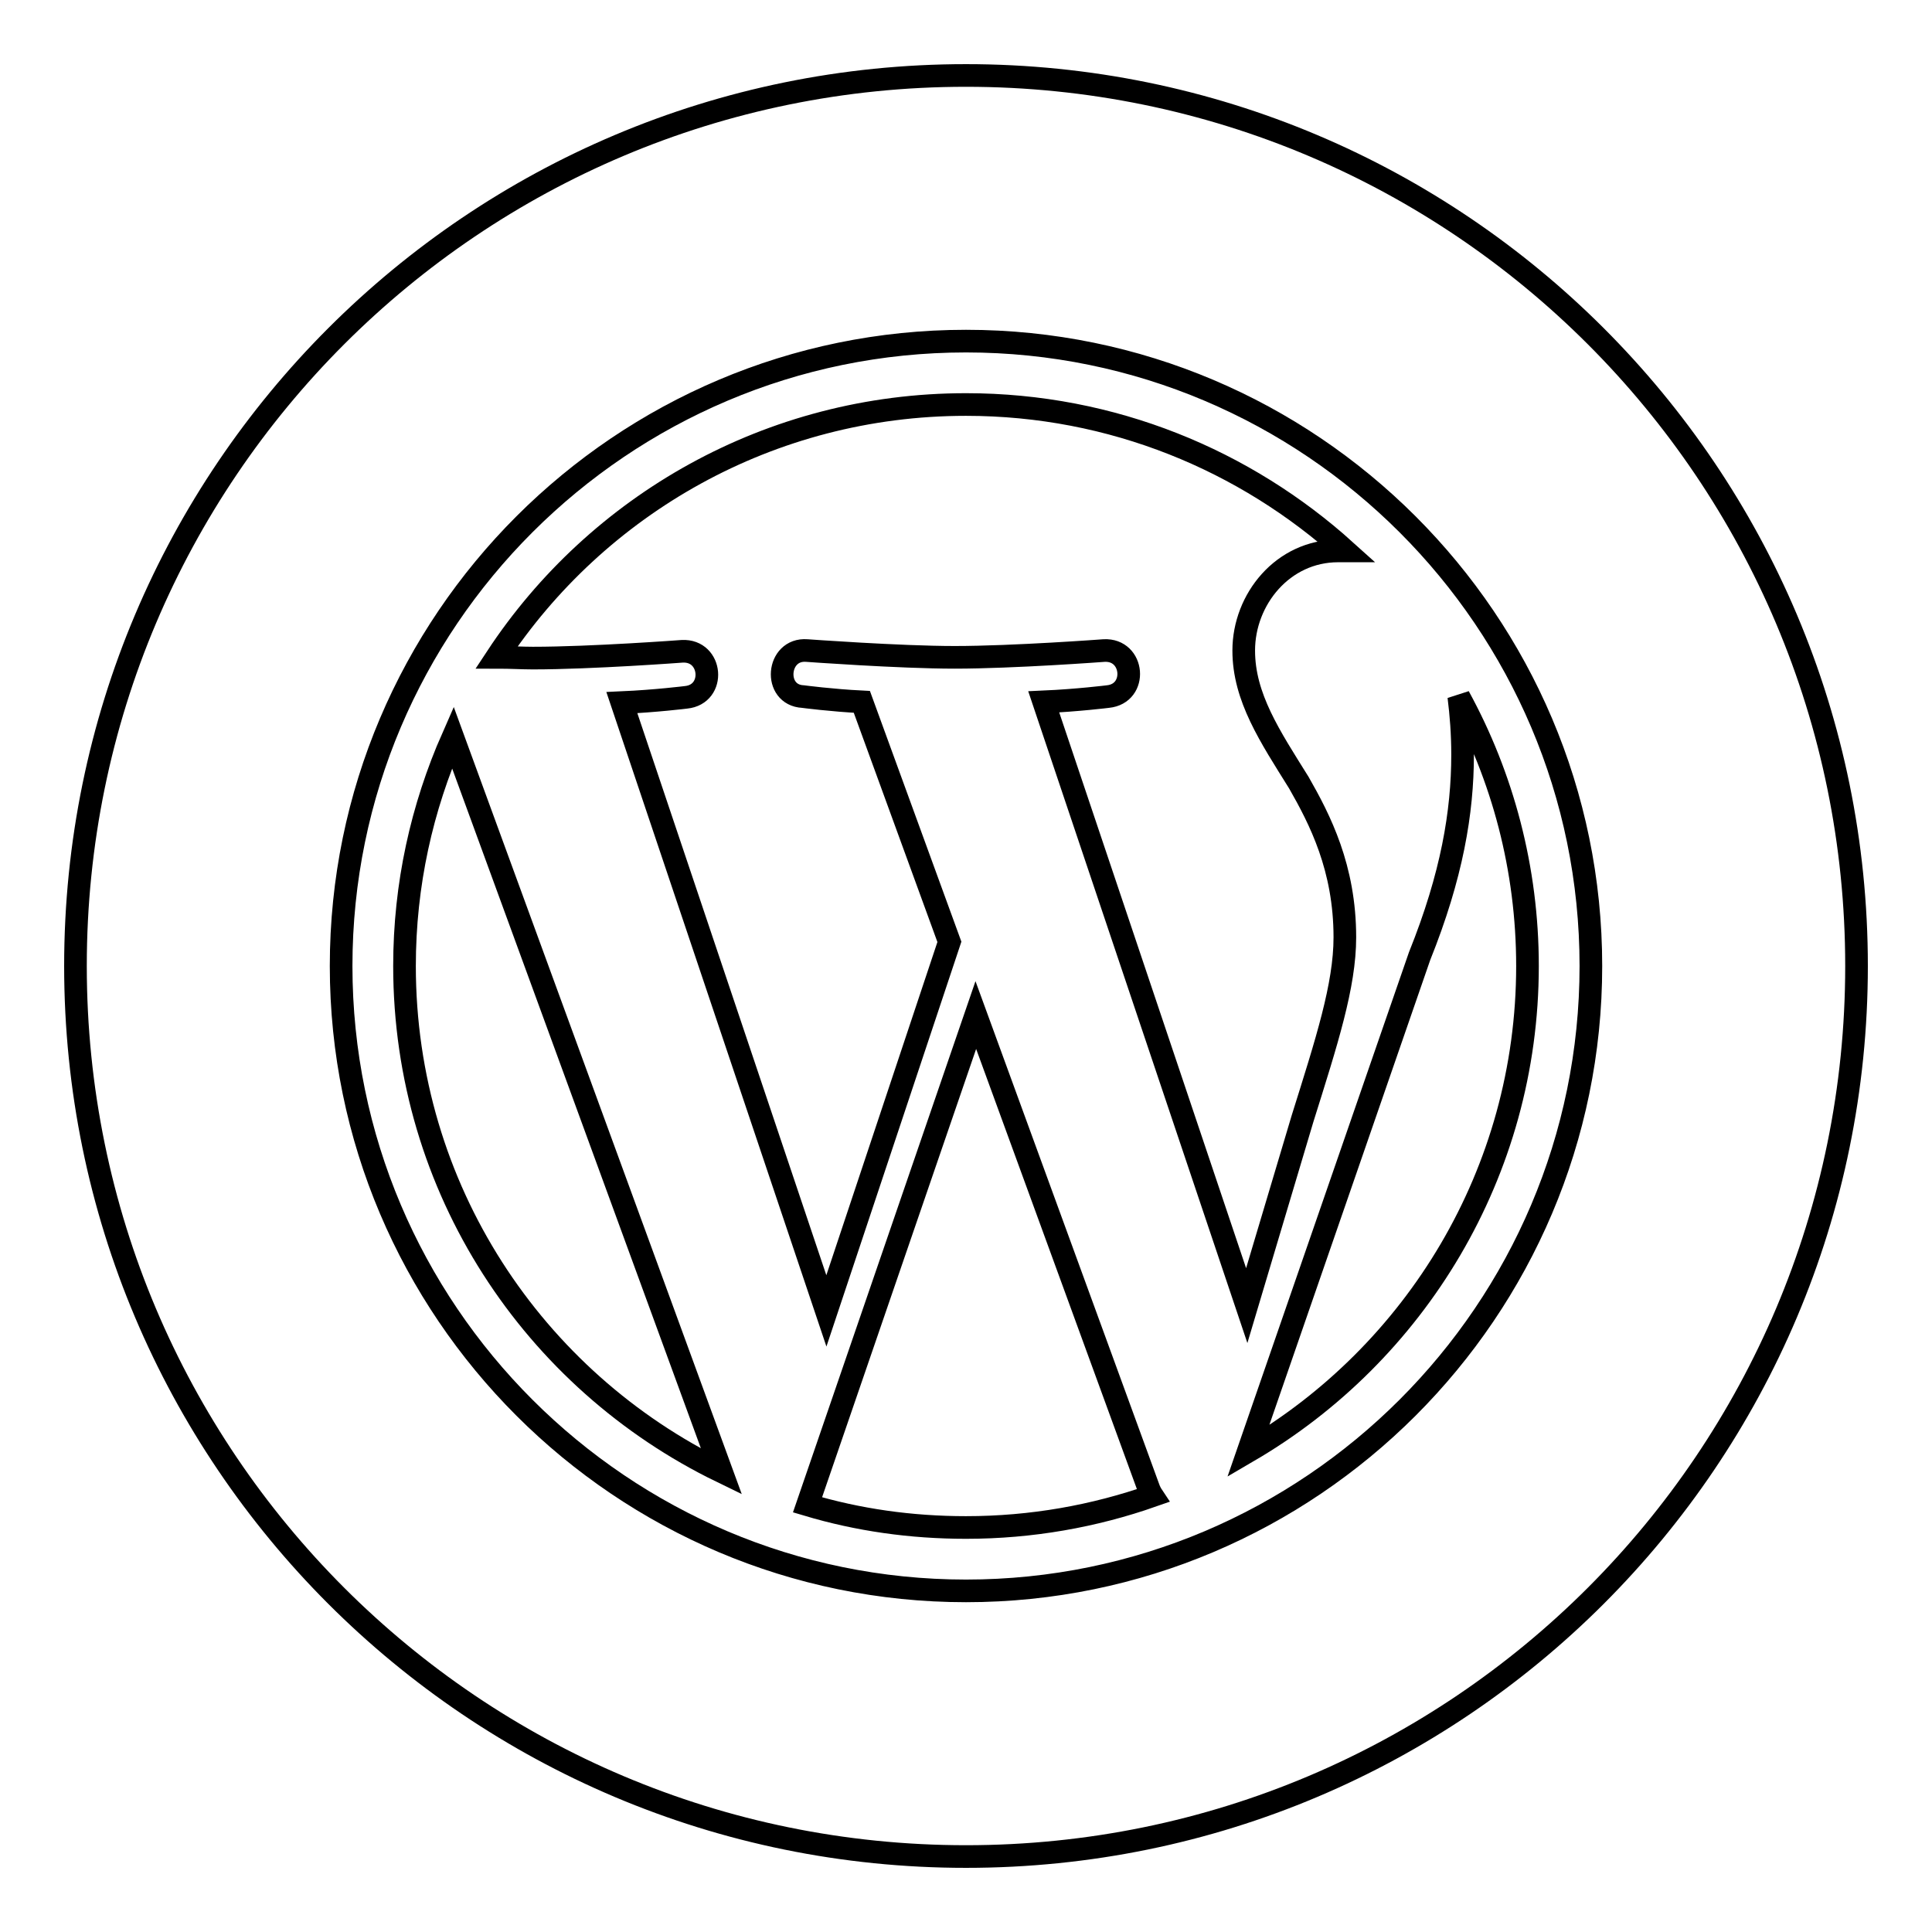
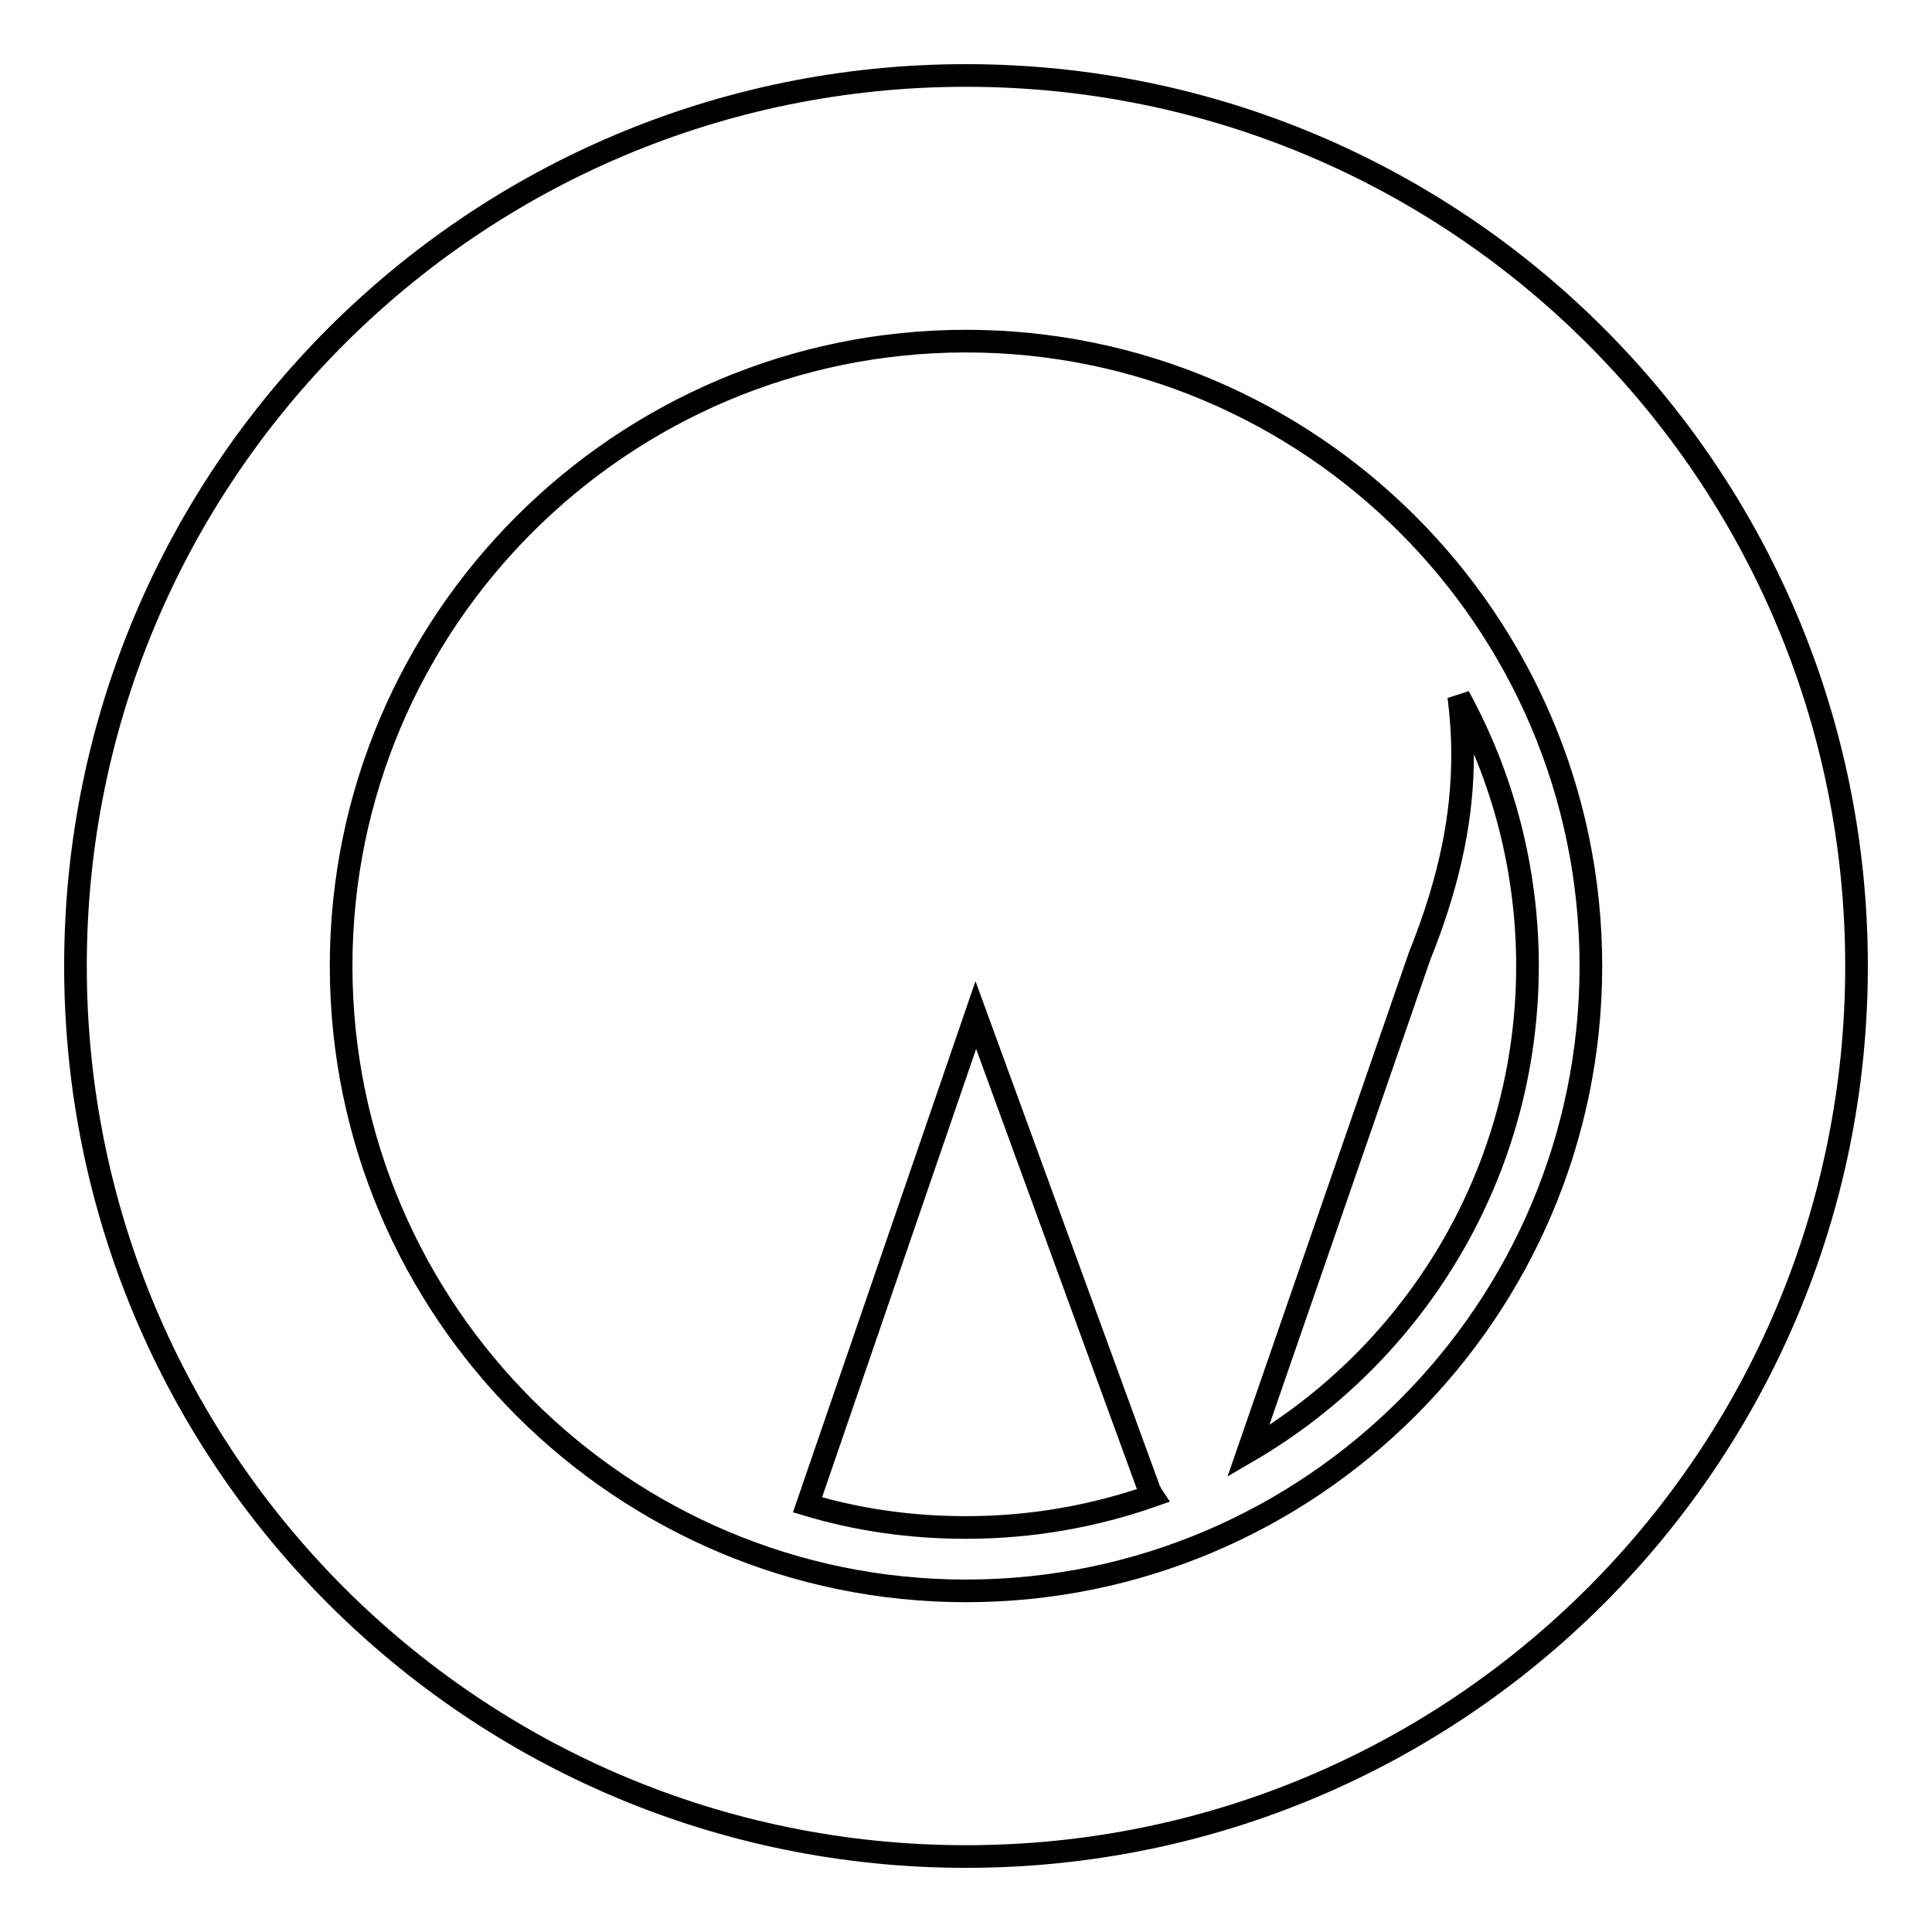
<svg xmlns="http://www.w3.org/2000/svg" version="1.1" x="0px" y="0px" viewBox="0 0 256 256" enable-background="new 0 0 256 256" xml:space="preserve">
  <g>
    <g>
      <g>
        <g>
-           <path stroke-width="3" fill-opacity="0" stroke="#000000" d="M178.2,124.2c0-9.2-3.3-15.6-6.1-20.5c-3.8-6.1-7.3-11.3-7.3-17.5c0-6.8,5.2-13.2,12.5-13.2c0.3,0,0.7,0,1,0C165,61,147.4,53.6,128,53.6c-26,0-48.9,13.3-62.2,33.5c1.8,0,3.4,0.1,4.8,0.1c7.8,0,19.8-0.9,19.8-0.9c4-0.2,4.5,5.7,0.5,6.1c0,0-4,0.5-8.5,0.7l27.1,80.6l16.3-48.9l-11.6-31.8c-4-0.2-7.8-0.7-7.8-0.7c-4-0.2-3.5-6.4,0.5-6.1c0,0,12.3,0.9,19.6,0.9c7.8,0,19.8-0.9,19.8-0.9c4-0.2,4.5,5.7,0.5,6.1c0,0-4,0.5-8.5,0.7l26.9,80l7.4-24.8C175.8,138,178.2,130.6,178.2,124.2z" />
-           <path stroke-width="3" fill-opacity="0" stroke="#000000" d="M53.6,128c0,29.5,17.1,54.9,42,67L60,97.7C55.9,107,53.6,117.2,53.6,128z" />
          <path stroke-width="3" fill-opacity="0" stroke="#000000" d="M129.3,134.5L107,199.4c6.7,2,13.7,3,21,3c8.7,0,17-1.5,24.7-4.2c-0.2-0.3-0.4-0.7-0.5-1L129.3,134.5z" />
          <path stroke-width="3" fill-opacity="0" stroke="#000000" d="M165.4,192.3c22.1-12.9,37-36.9,37-64.3c0-12.9-3.3-25.1-9.1-35.7c0.3,2.4,0.5,4.9,0.5,7.7c0,7.6-1.4,16-5.7,26.7L165.4,192.3z" />
          <path stroke-width="3" fill-opacity="0" stroke="#000000" d="M128,10C62.8,10,10,62.8,10,128c0,65.2,52.8,118,118,118c65.2,0,118-52.8,118-118C246,62.8,193.2,10,128,10z M128,210.8c-45.6,0-82.8-37.1-82.8-82.8S82.4,45.2,128,45.2s82.8,37.1,82.8,82.8S173.6,210.8,128,210.8z" />
        </g>
      </g>
      <g />
      <g />
      <g />
      <g />
      <g />
      <g />
      <g />
      <g />
      <g />
      <g />
      <g />
      <g />
      <g />
      <g />
      <g />
    </g>
  </g>
</svg>